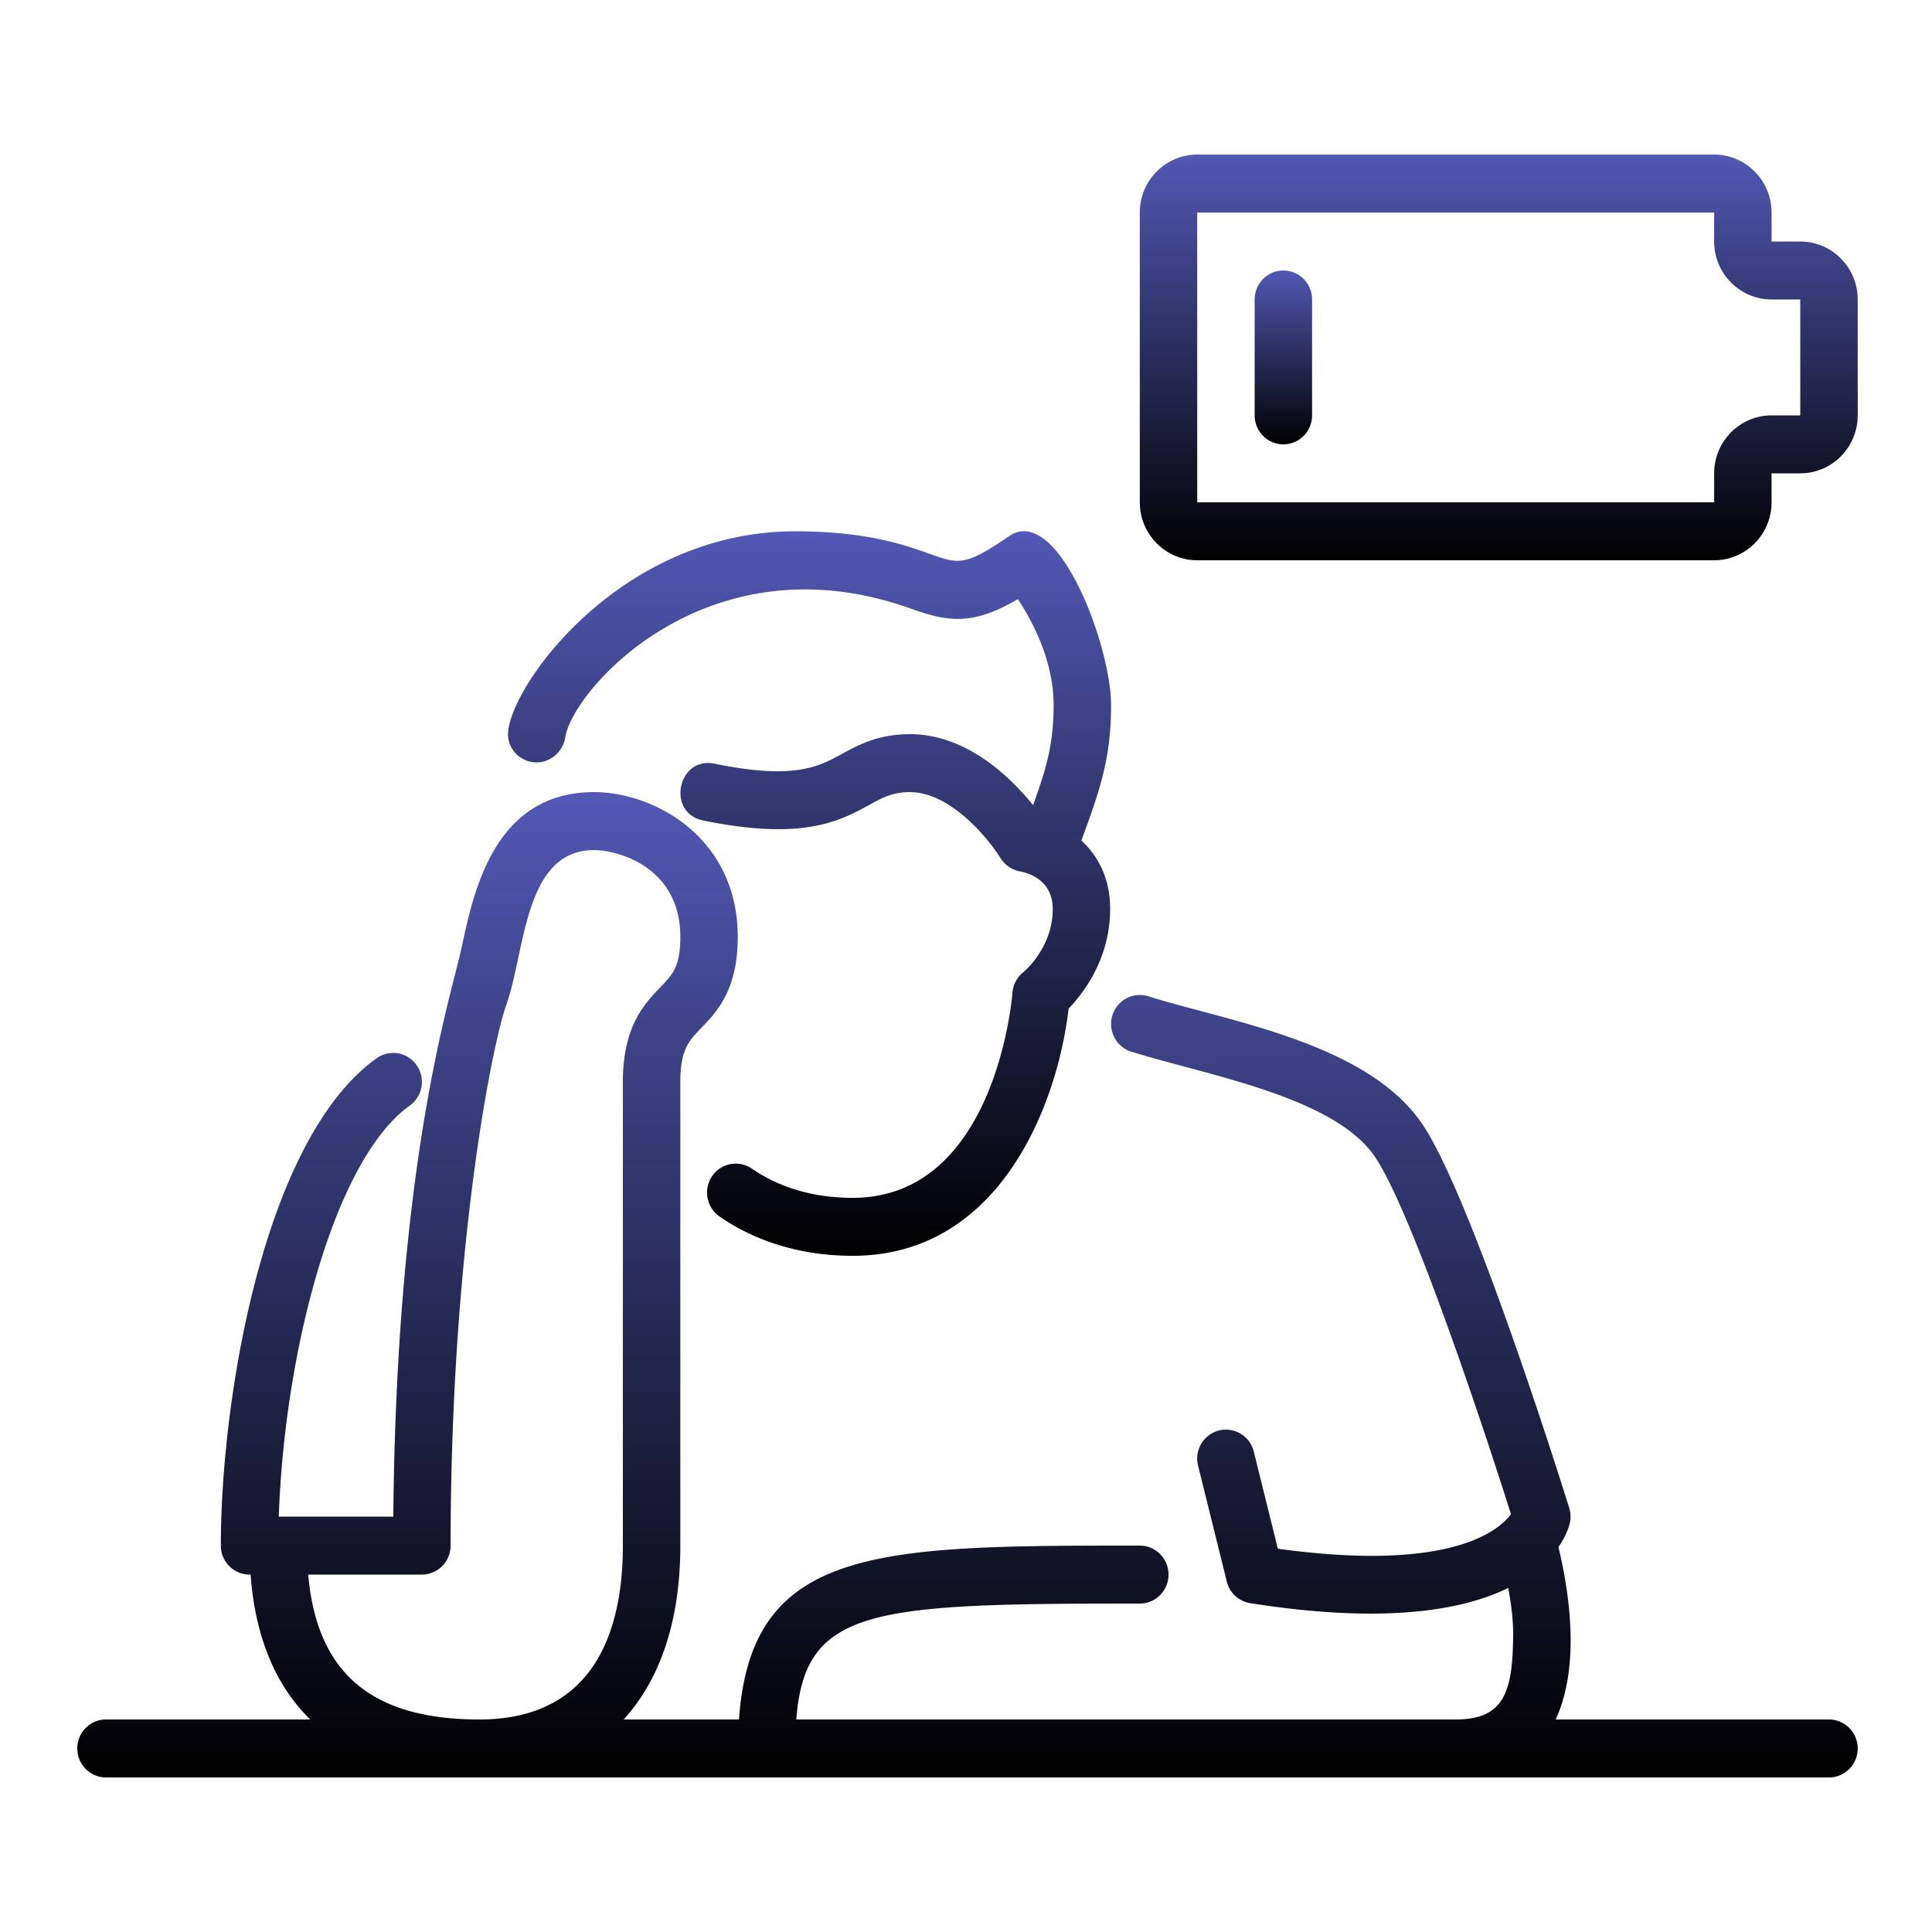
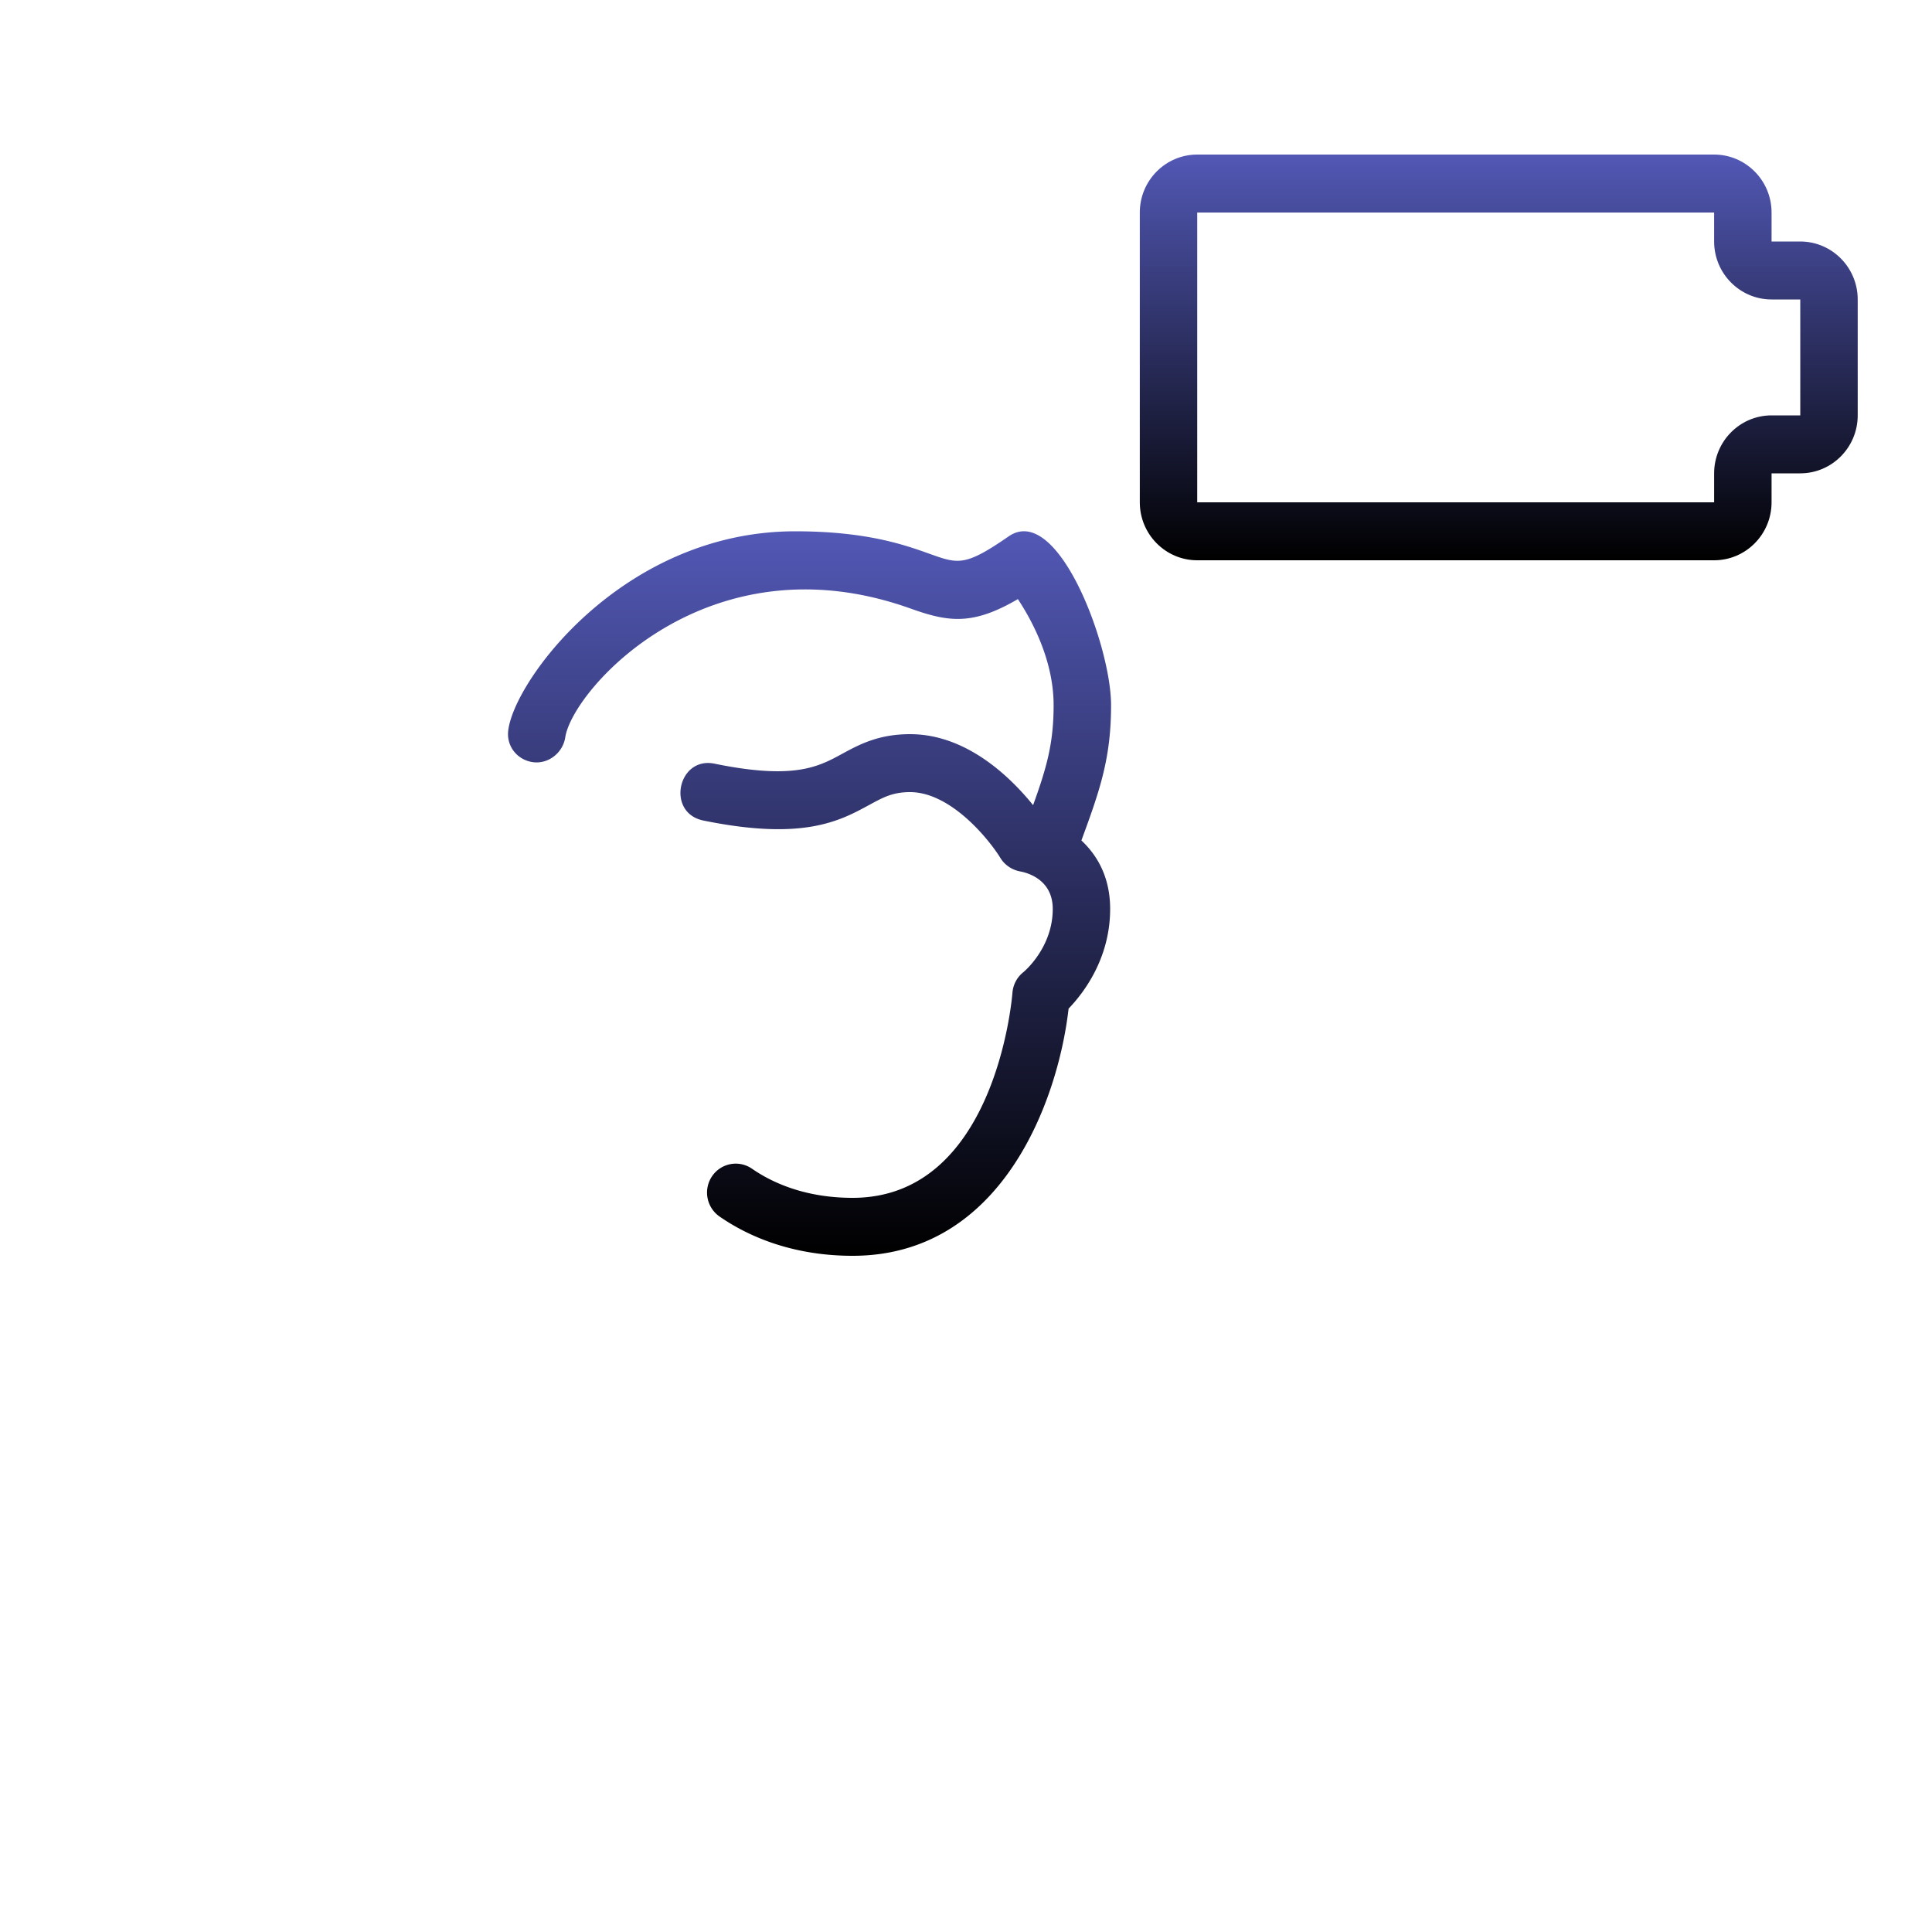
<svg xmlns="http://www.w3.org/2000/svg" width="100" height="100" fill="none">
-   <path fill="url(#a)" d="M94.668 89H80.52c1.203-2.589.808-6.159.145-8.926.404-.587.548-1.065.587-1.229.06-.262.05-.537-.03-.793-.204-.656-5.02-16.104-7.628-19.905-2.873-4.188-10.018-5.279-14.158-6.58a1.484 1.484 0 0 0-1.86.988c-.244.79.194 1.632.977 1.878 3.86 1.21 10.46 2.307 12.597 5.42 1.872 2.728 5.565 13.784 7.056 18.521-.599.82-3.091 3.026-12.065 1.787l-1.245-5.027a1.485 1.485 0 0 0-1.802-1.092 1.501 1.501 0 0 0-1.082 1.82l1.487 6a1.488 1.488 0 0 0 1.211 1.117c4.1.648 9.621 1.04 13.358-.787.14.77.251 1.606.251 2.308 0 3.05-.444 4.5-2.973 4.5H41.217c.439-5.791 3.888-6 17.778-6 .822 0 1.487-.672 1.487-1.5s-.665-1.5-1.487-1.5c-13.563 0-20.116.018-20.746 9h-5.972c1.895-2.064 2.937-5.125 2.937-9V56c0-1.666.434-2.118 1.09-2.8.796-.827 1.882-1.958 1.882-4.7 0-5.173-4.346-7.5-7.431-7.5-5.148 0-6.227 5.064-6.873 8.091-.536 2.5-3.358 10.904-3.525 29.41H14.43c.28-8.362 2.818-18.44 6.78-21.277.67-.48.828-1.416.353-2.092a1.477 1.477 0 0 0-2.072-.356C13.62 58.978 11.43 72.478 11.43 80c0 .828.665 1.5 1.487 1.5h.054c.238 3.25 1.297 5.742 3.085 7.5H5.487C4.663 89 4 89.672 4 90.5S4.664 92 5.486 92h89.182c.822 0 1.486-.672 1.486-1.5S95.49 89 94.668 89Zm-78.715-7.5h5.883c.822 0 1.487-.672 1.487-1.5 0-15.138 2.115-25.818 2.885-27.996.994-2.808.912-8.004 4.547-8.004 1.156 0 4.459.827 4.459 4.5 0 1.526-.394 1.934-1.044 2.61-.814.848-1.93 2.009-1.93 4.89v24c0 4.106-1.288 9-7.43 9-5.566 0-8.412-2.392-8.857-7.5Z" />
  <path fill="url(#b)" d="M27.599 39.452c.8.096 1.538-.492 1.66-1.295.376-2.445 7.365-10.413 17.87-6.66 1.953.7 3.208.887 5.556-.487.769 1.164 1.85 3.208 1.85 5.49 0 1.97-.356 3.22-1.062 5.175C52.315 40.24 50.04 38 47.104 38c-1.64 0-2.644.544-3.529 1.026-1.214.661-2.471 1.344-6.581.504-1.91-.405-2.532 2.544-.589 2.94 5.165 1.056 7.057.025 8.58-.803.738-.402 1.227-.667 2.119-.667 2.118 0 4.096 2.463 4.678 3.41.22.362.602.617 1.018.694.397.073 1.69.43 1.69 1.942 0 2.001-1.469 3.23-1.52 3.273-.328.258-.531.644-.566 1.062C52.37 51.815 51.468 62 44.131 62c-2.509 0-4.215-.82-5.205-1.506a1.48 1.48 0 0 0-2.068.385 1.51 1.51 0 0 0 .384 2.087C38.58 63.893 40.86 65 44.132 65c7.736 0 10.637-8.05 11.178-12.794.775-.804 2.151-2.595 2.151-5.158 0-1.63-.655-2.768-1.488-3.546.957-2.6 1.536-4.257 1.536-7.002 0-3.102-2.77-10.484-5.3-8.738-2.257 1.56-2.608 1.434-4.085.906-1.302-.465-3.27-1.168-6.965-1.168-8.926 0-14.601 7.774-14.857 10.35-.08.808.497 1.498 1.297 1.602Z" />
  <path fill="url(#c)" d="m93.182 12.5-1.486.002V11c0-1.655-1.334-3-2.973-3H61.968c-1.64 0-2.972 1.345-2.972 3v15c0 1.654 1.333 3 2.972 3h26.755c1.64 0 2.973-1.346 2.973-3v-1.5h1.486c1.64 0 2.973-1.346 2.973-3v-6c0-1.655-1.334-3-2.973-3Zm0 9h-1.486c-1.64 0-2.973 1.346-2.973 3V26H61.968V11h26.755v1.5c0 1.655 1.333 3 2.973 3h1.486v6Z" />
-   <path fill="url(#d)" d="M66.427 14c-.822 0-1.487.671-1.487 1.5v6c0 .828.665 1.5 1.487 1.5.822 0 1.486-.672 1.486-1.5v-6c0-.829-.664-1.5-1.486-1.5Z" />
  <defs>
    <linearGradient id="a" x1="50.077" x2="50.077" y1="41" y2="92" gradientUnits="userSpaceOnUse">
      <stop stop-color="#5258B5" />
      <stop offset="1" />
    </linearGradient>
    <linearGradient id="b" x1="41.902" x2="41.902" y1="27.499" y2="65" gradientUnits="userSpaceOnUse">
      <stop stop-color="#5258B5" />
      <stop offset="1" />
    </linearGradient>
    <linearGradient id="c" x1="77.575" x2="77.575" y1="8" y2="29" gradientUnits="userSpaceOnUse">
      <stop stop-color="#5258B5" />
      <stop offset="1" />
    </linearGradient>
    <linearGradient id="d" x1="66.427" x2="66.427" y1="13.999" y2="23" gradientUnits="userSpaceOnUse">
      <stop stop-color="#5258B5" />
      <stop offset="1" />
    </linearGradient>
  </defs>
</svg>